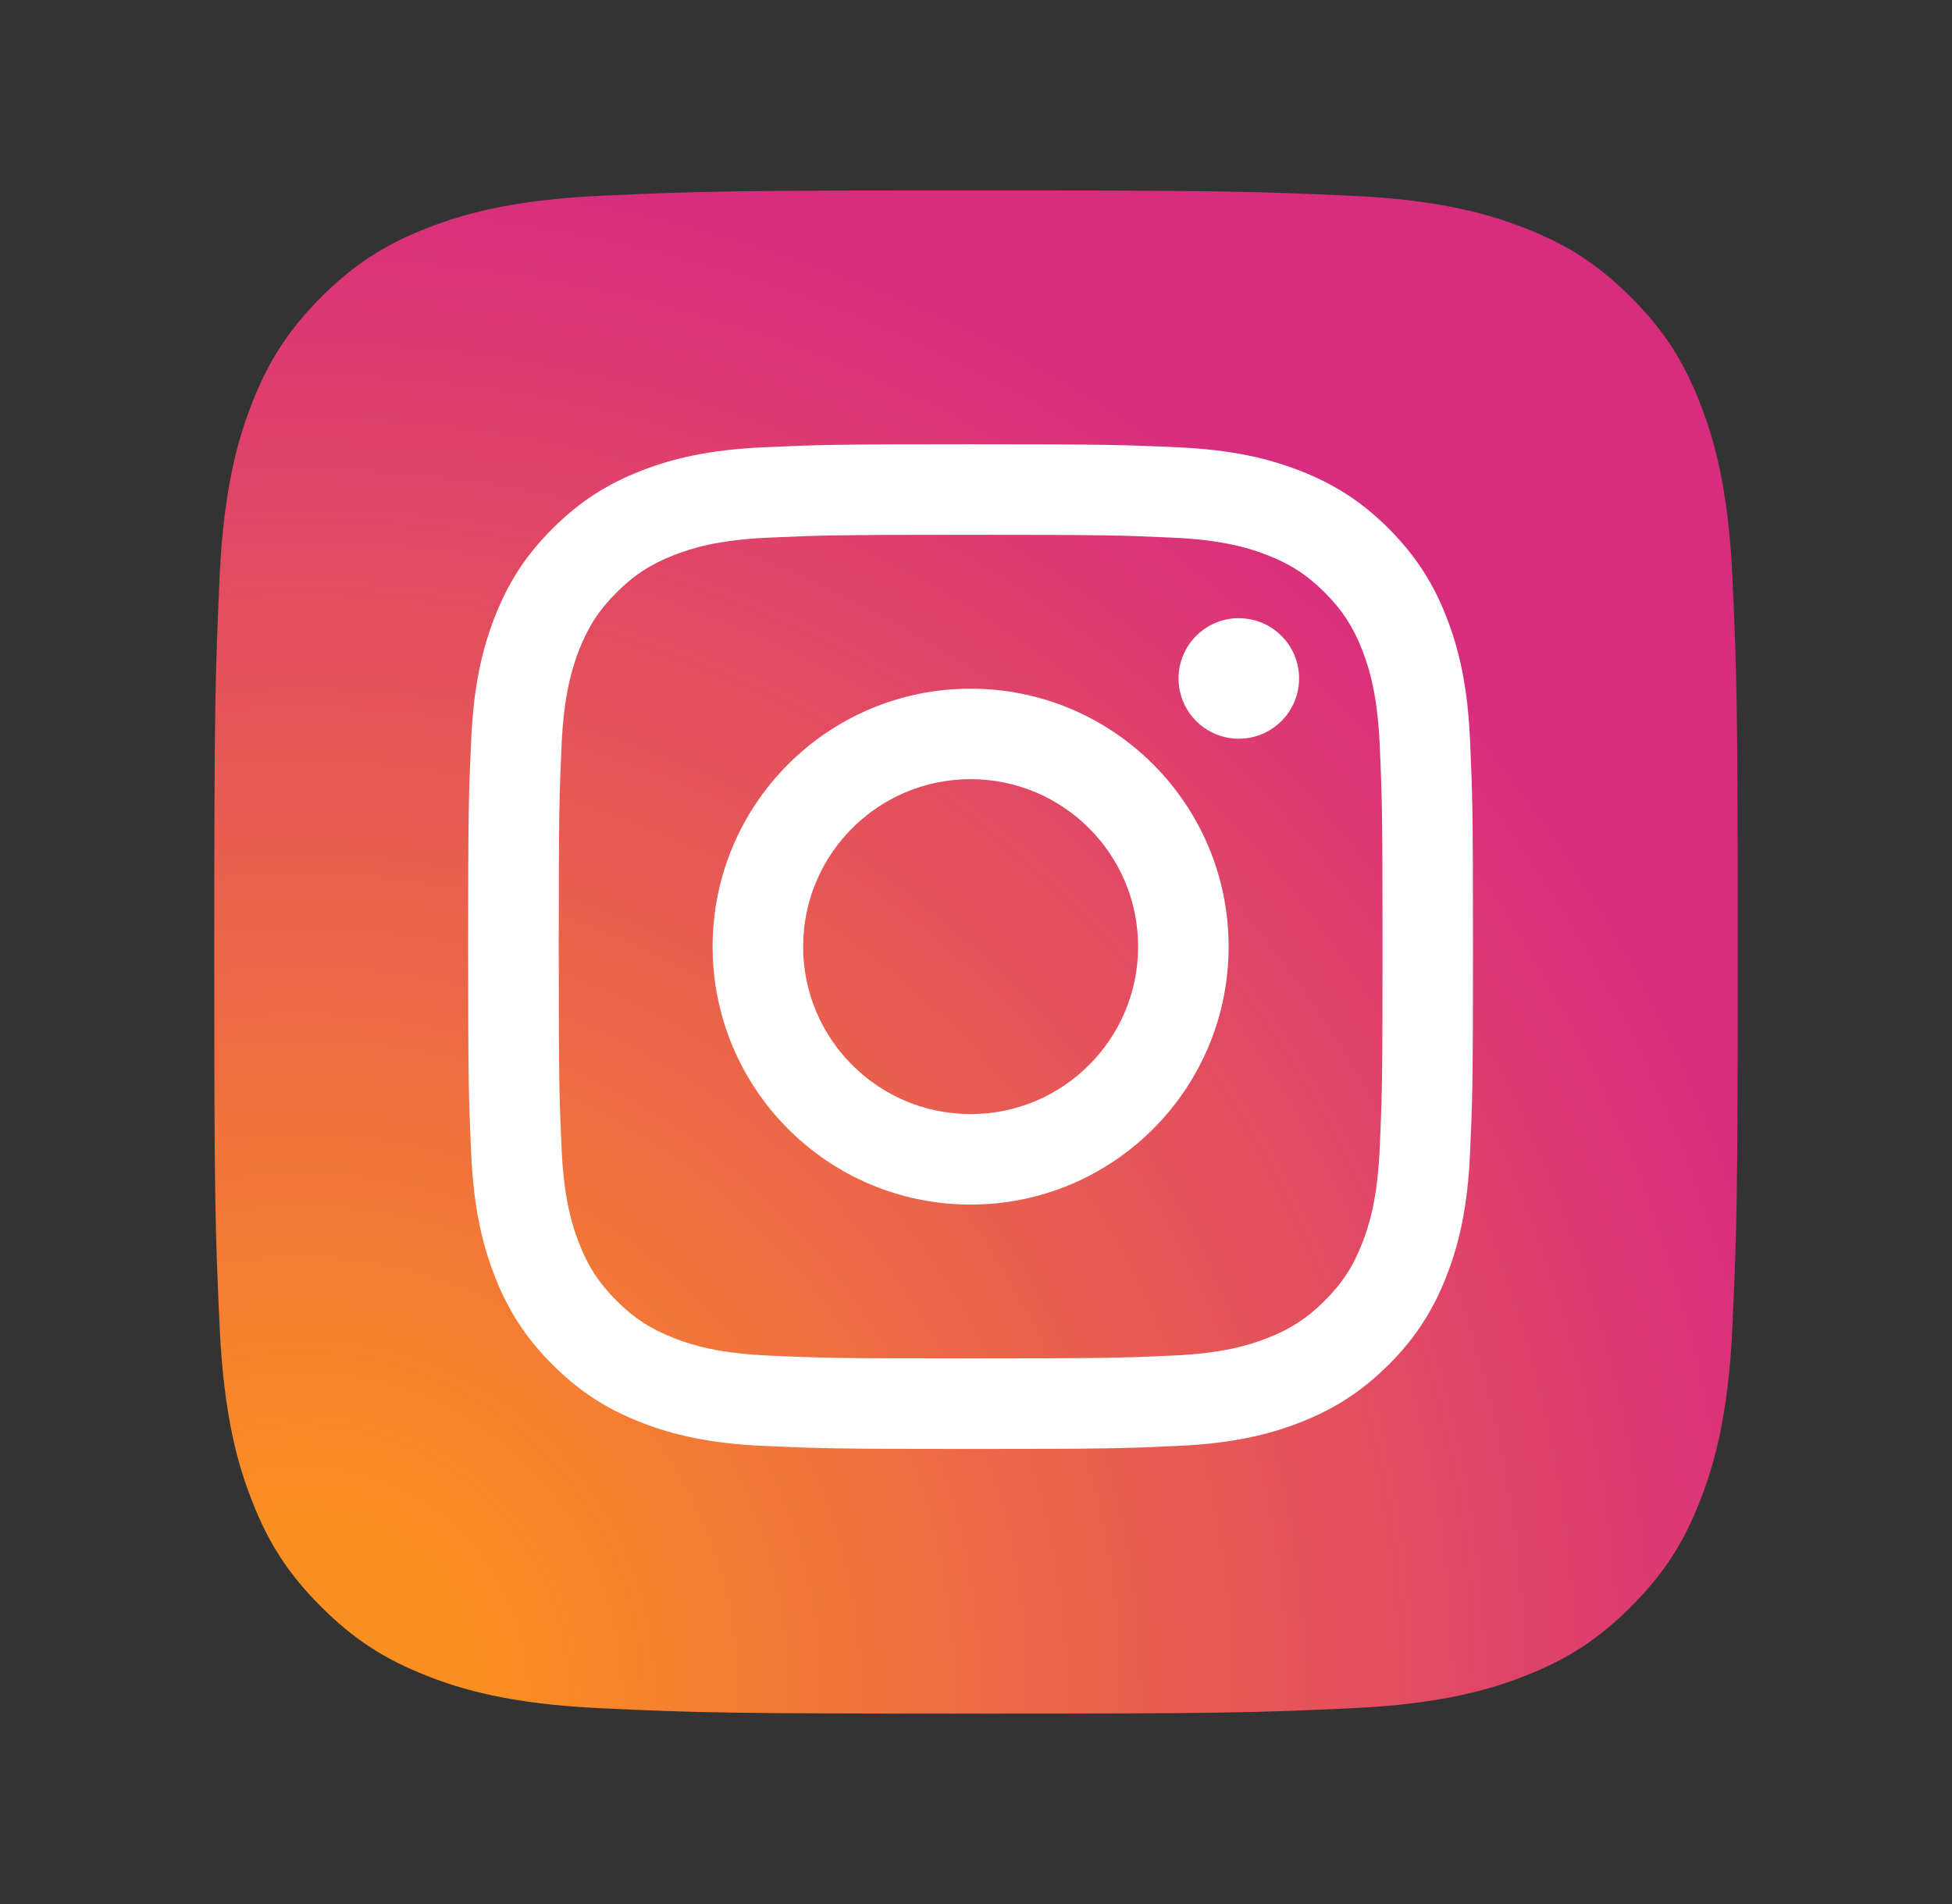
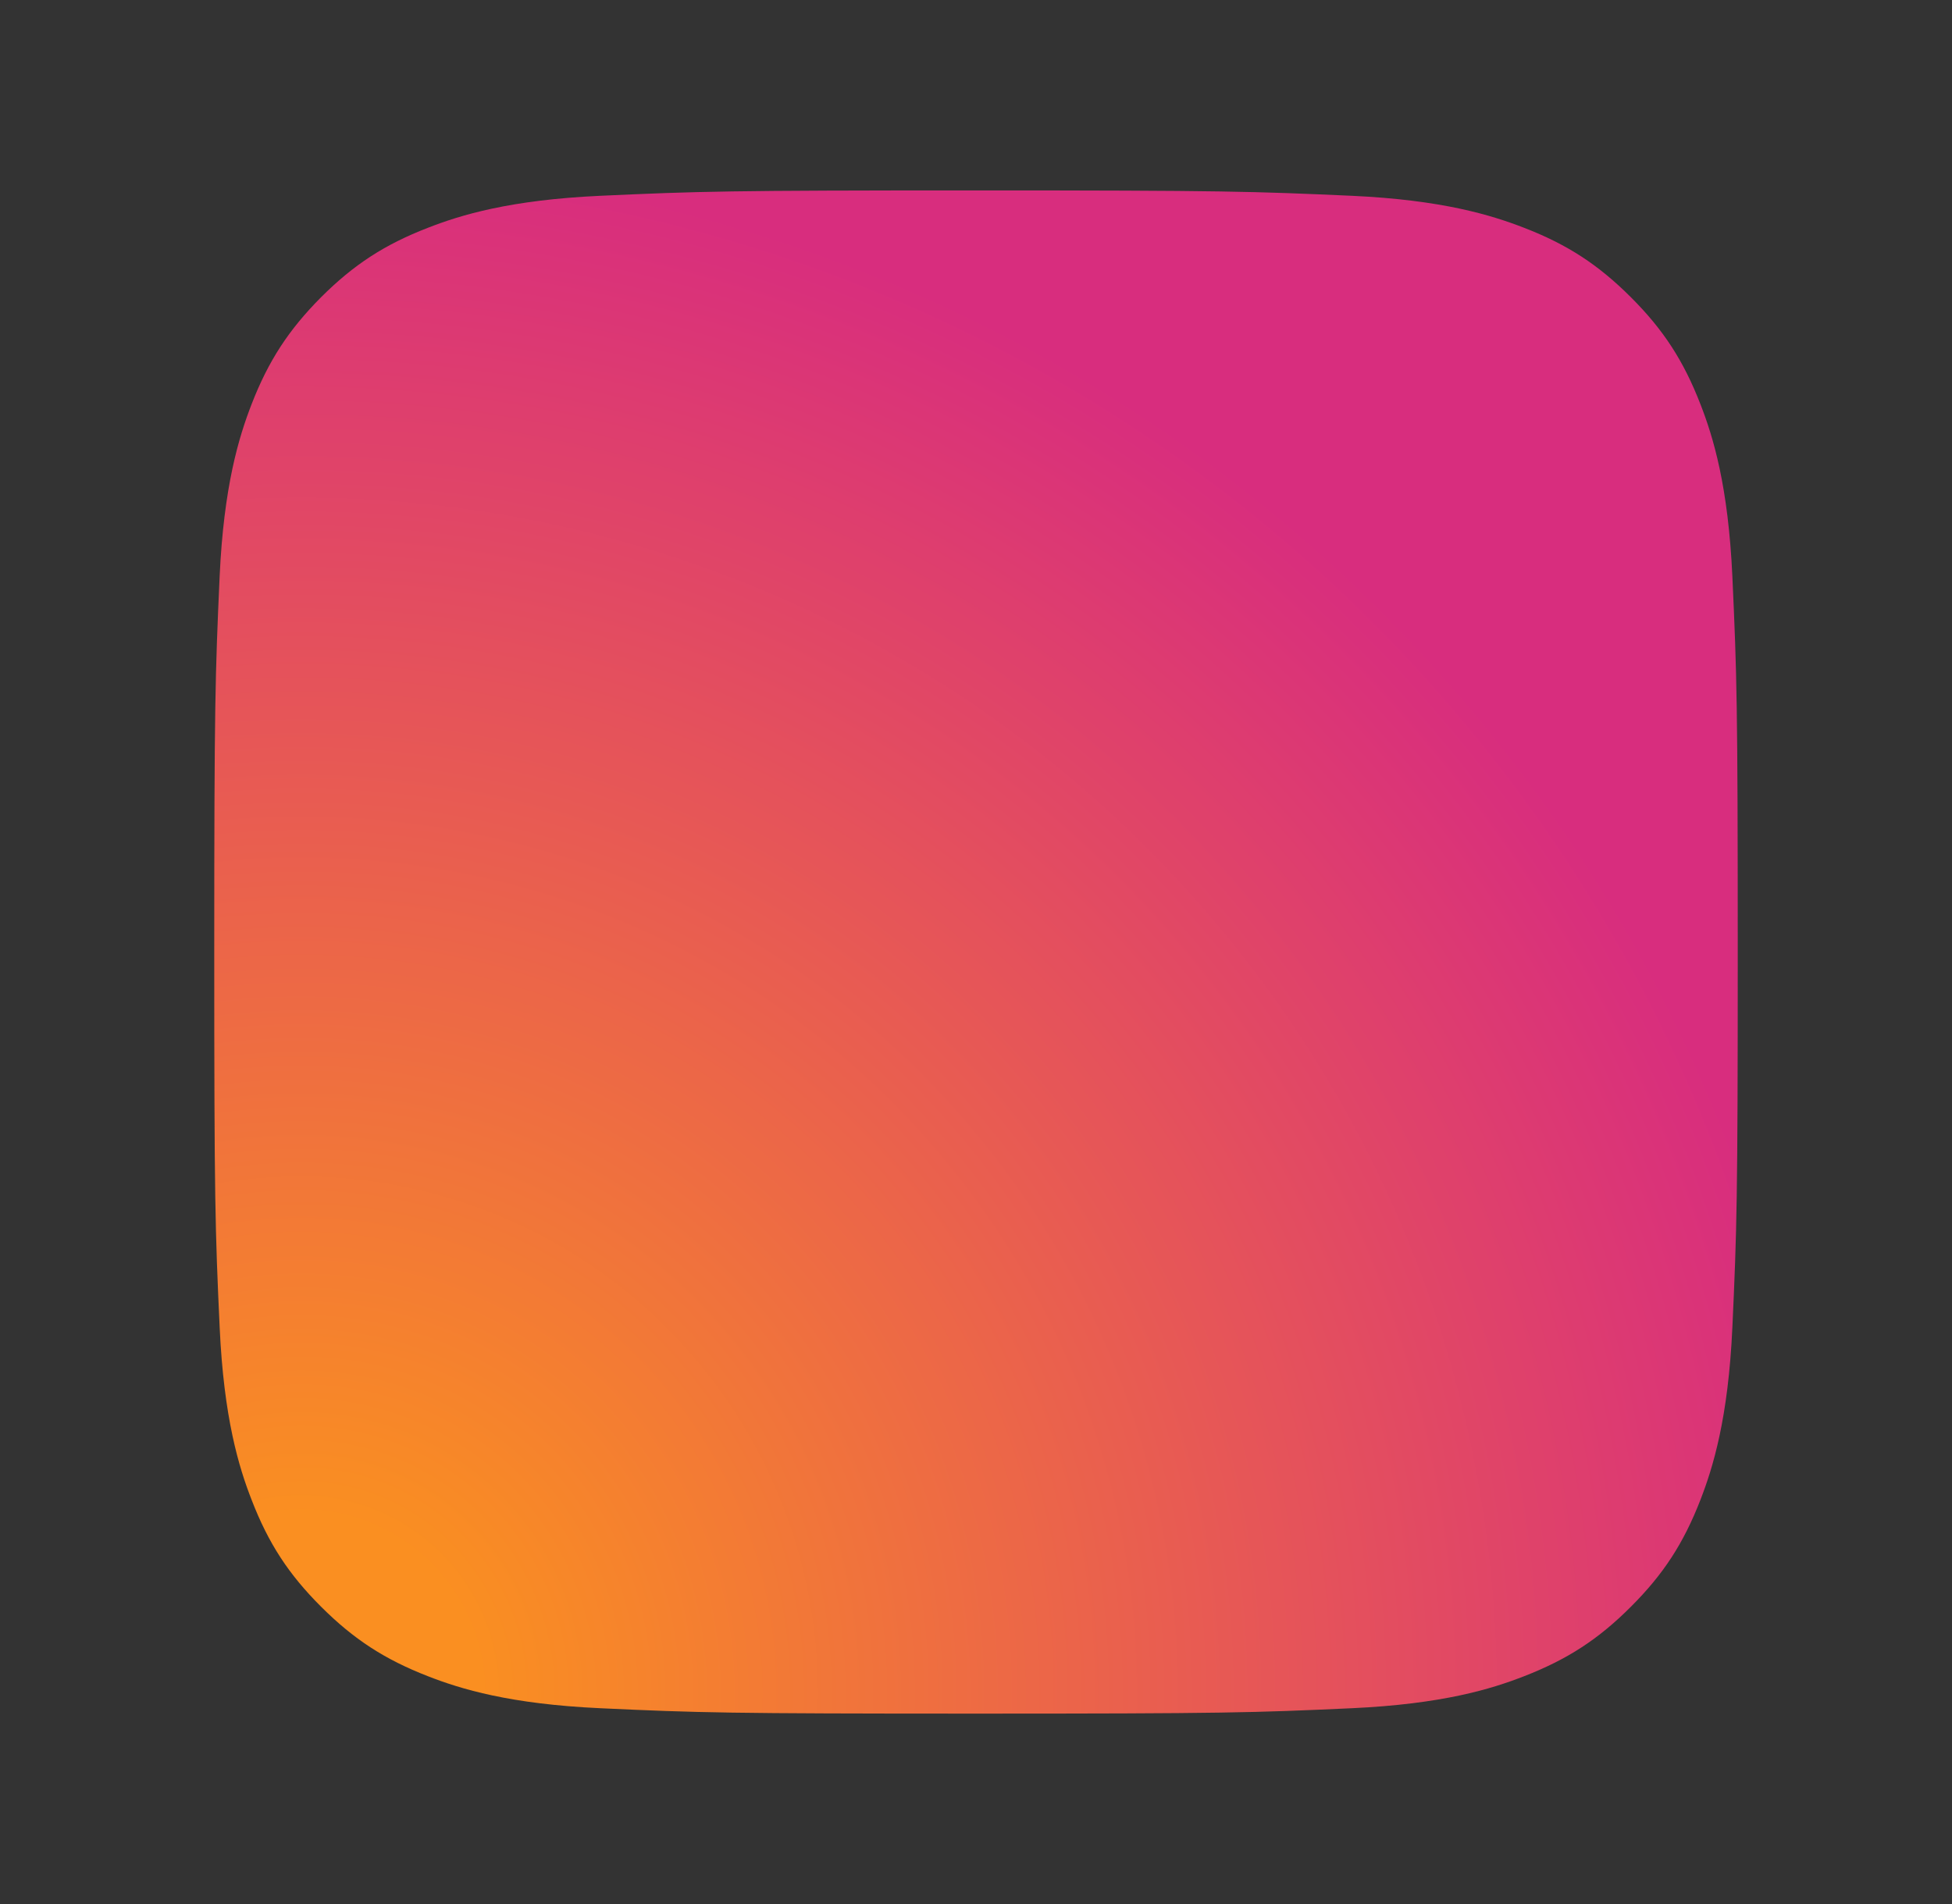
<svg xmlns="http://www.w3.org/2000/svg" width="41" height="40" viewBox="0 0 41 40" fill="none">
  <rect x="0" y="0" width="41" height="40" fill="#333333" stroke="none" />
  <path d="M12.614 35.887C10.711 35.8 9.678 35.484 8.99 35.215C8.079 34.861 7.429 34.438 6.745 33.755C6.062 33.073 5.638 32.423 5.286 31.512C5.017 30.824 4.701 29.791 4.614 27.887C4.519 25.83 4.5 25.213 4.5 20.001C4.5 14.79 4.521 14.173 4.613 12.114C4.7 10.211 5.018 9.179 5.285 8.49C5.639 7.579 6.063 6.929 6.744 6.244C7.427 5.562 8.077 5.137 8.989 4.785C9.677 4.516 10.71 4.2 12.613 4.113C14.671 4.019 15.29 4 20.5 4C25.711 4 26.328 4.021 28.387 4.113C30.29 4.2 31.322 4.518 32.011 4.785C32.922 5.137 33.572 5.562 34.255 6.244C34.939 6.927 35.361 7.578 35.715 8.489C35.984 9.177 36.3 10.21 36.387 12.113C36.481 14.172 36.5 14.789 36.5 20C36.5 25.21 36.481 25.828 36.387 27.887C36.3 29.791 35.982 30.824 35.715 31.512C35.361 32.423 34.938 33.073 34.255 33.755C33.573 34.438 32.922 34.861 32.011 35.215C31.323 35.484 30.29 35.8 28.387 35.887C26.329 35.981 25.711 36 20.5 36C15.29 36 14.671 35.982 12.614 35.887Z" fill="url(#paint0_radial_61_1503)" />
-   <path d="M16.869 19.887C16.869 17.944 18.444 16.369 20.387 16.369C22.329 16.369 23.905 17.944 23.905 19.887C23.905 21.829 22.329 23.405 20.387 23.405C18.444 23.405 16.869 21.829 16.869 19.887ZM14.968 19.887C14.968 22.88 17.394 25.306 20.387 25.306C23.38 25.306 25.806 22.88 25.806 19.887C25.806 16.894 23.38 14.468 20.387 14.468C17.394 14.468 14.968 16.893 14.968 19.887M24.754 14.253C24.754 14.503 24.828 14.748 24.967 14.956C25.106 15.165 25.304 15.327 25.535 15.423C25.767 15.519 26.021 15.544 26.267 15.495C26.512 15.447 26.738 15.326 26.915 15.149C27.093 14.972 27.213 14.746 27.262 14.501C27.311 14.255 27.286 14.001 27.191 13.769C27.095 13.538 26.933 13.34 26.724 13.2C26.516 13.061 26.271 12.987 26.021 12.987H26.02C25.684 12.987 25.363 13.12 25.125 13.358C24.888 13.595 24.754 13.917 24.754 14.253ZM16.123 28.477C15.094 28.43 14.535 28.259 14.163 28.114C13.671 27.922 13.319 27.694 12.949 27.324C12.58 26.955 12.351 26.604 12.16 26.111C12.015 25.74 11.844 25.18 11.797 24.152C11.746 23.039 11.736 22.705 11.736 19.887C11.736 17.069 11.747 16.735 11.797 15.622C11.844 14.593 12.017 14.035 12.16 13.662C12.352 13.169 12.58 12.818 12.949 12.448C13.319 12.079 13.67 11.85 14.163 11.659C14.535 11.514 15.094 11.343 16.123 11.296C17.235 11.245 17.57 11.235 20.387 11.235C23.204 11.235 23.538 11.245 24.651 11.296C25.68 11.343 26.239 11.515 26.611 11.659C27.104 11.85 27.456 12.079 27.825 12.448C28.195 12.818 28.423 13.17 28.614 13.662C28.759 14.034 28.931 14.593 28.978 15.622C29.029 16.735 29.039 17.069 29.039 19.887C29.039 22.705 29.029 23.038 28.978 24.152C28.931 25.181 28.759 25.74 28.614 26.111C28.423 26.604 28.194 26.956 27.825 27.325C27.456 27.693 27.104 27.922 26.611 28.114C26.24 28.259 25.68 28.43 24.651 28.477C23.539 28.528 23.205 28.538 20.387 28.538C17.568 28.538 17.235 28.528 16.123 28.477M16.036 9.397C14.912 9.448 14.145 9.626 13.474 9.887C12.78 10.157 12.192 10.518 11.605 11.105C11.017 11.691 10.657 12.279 10.387 12.974C10.127 13.645 9.948 14.412 9.897 15.536C9.845 16.661 9.833 17.021 9.833 19.887C9.833 22.753 9.845 23.112 9.897 24.238C9.948 25.361 10.127 26.128 10.387 26.799C10.657 27.493 11.017 28.082 11.605 28.669C12.192 29.255 12.779 29.616 13.474 29.886C14.146 30.147 14.912 30.325 16.036 30.376C17.162 30.427 17.521 30.44 20.387 30.44C23.253 30.44 23.612 30.428 24.738 30.376C25.861 30.325 26.628 30.147 27.299 29.886C27.993 29.616 28.581 29.255 29.169 28.669C29.756 28.082 30.116 27.493 30.386 26.799C30.647 26.128 30.826 25.361 30.876 24.238C30.927 23.111 30.939 22.753 30.939 19.887C30.939 17.021 30.927 16.661 30.876 15.536C30.825 14.412 30.647 13.645 30.386 12.974C30.116 12.28 29.755 11.692 29.169 11.105C28.582 10.517 27.993 10.157 27.3 9.887C26.628 9.626 25.861 9.447 24.738 9.397C23.613 9.346 23.253 9.333 20.388 9.333C17.522 9.333 17.162 9.345 16.036 9.397" fill="white" />
  <defs>
    <radialGradient id="paint0_radial_61_1503" cx="0" cy="0" r="1" gradientUnits="userSpaceOnUse" gradientTransform="translate(6.571 35.299) scale(40.628)">
      <stop offset="0.09" stop-color="#FA8F21" />
      <stop offset="0.78" stop-color="#D82D7E" />
    </radialGradient>
  </defs>
</svg>